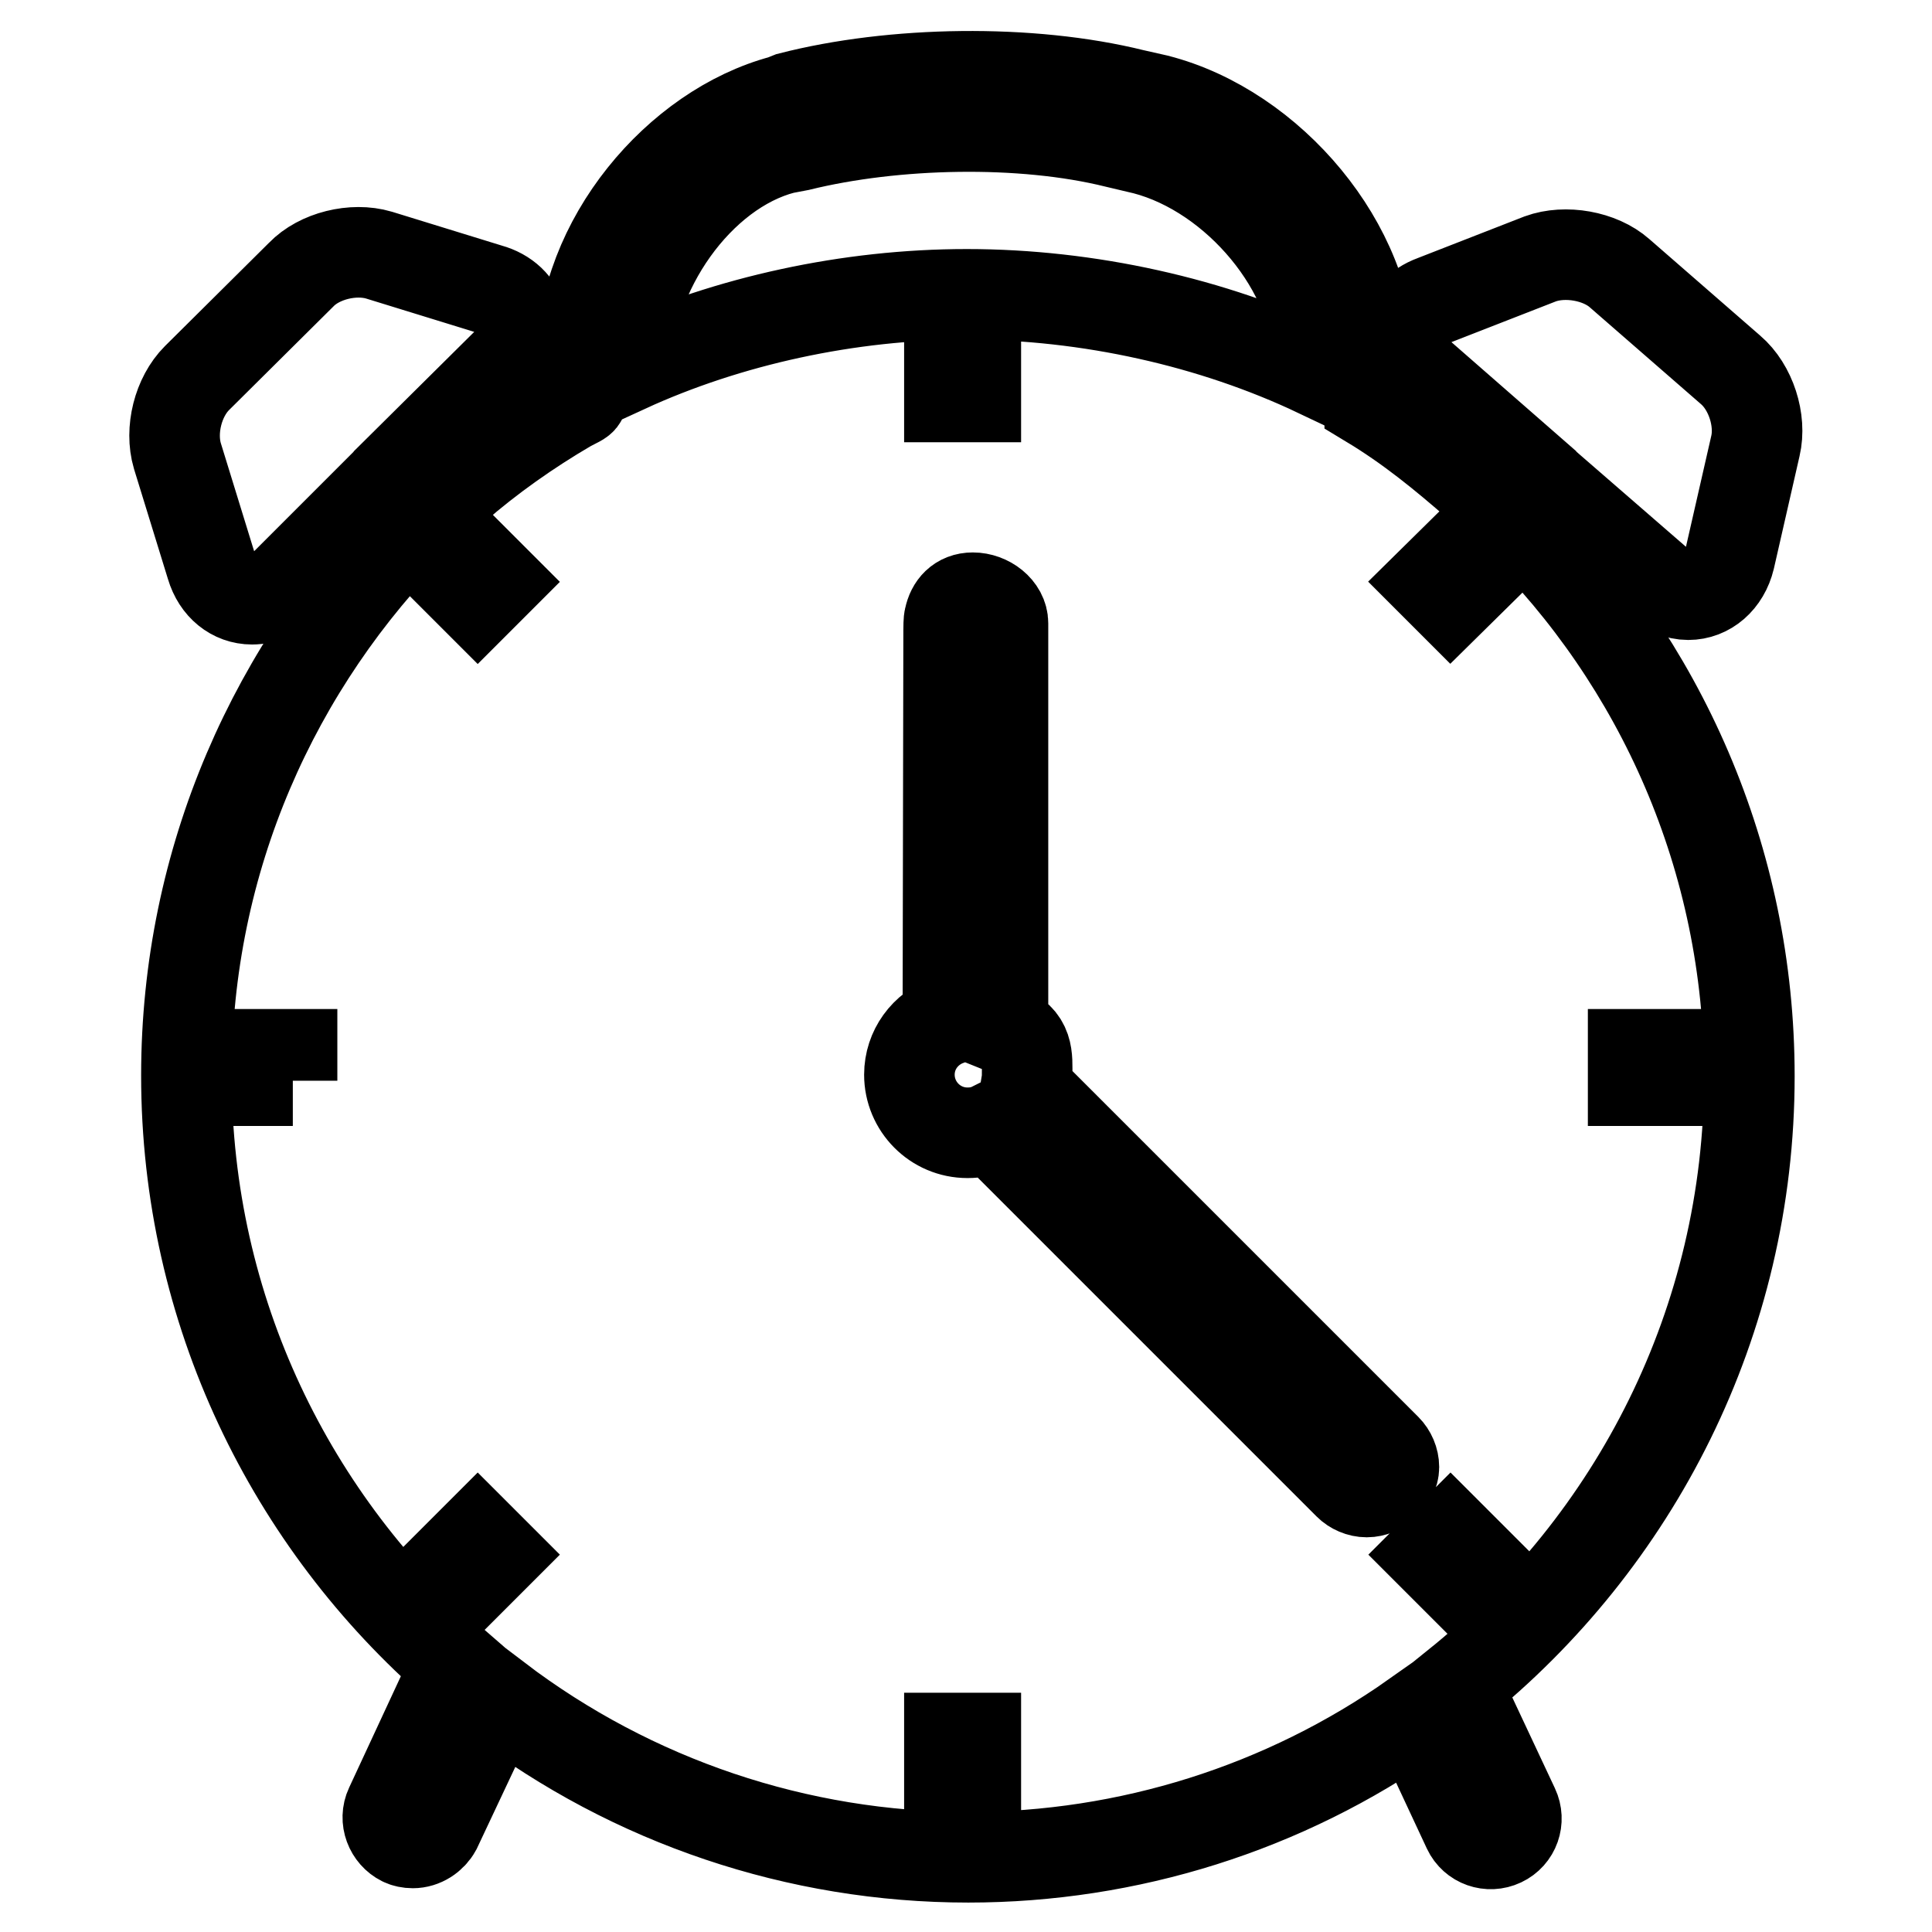
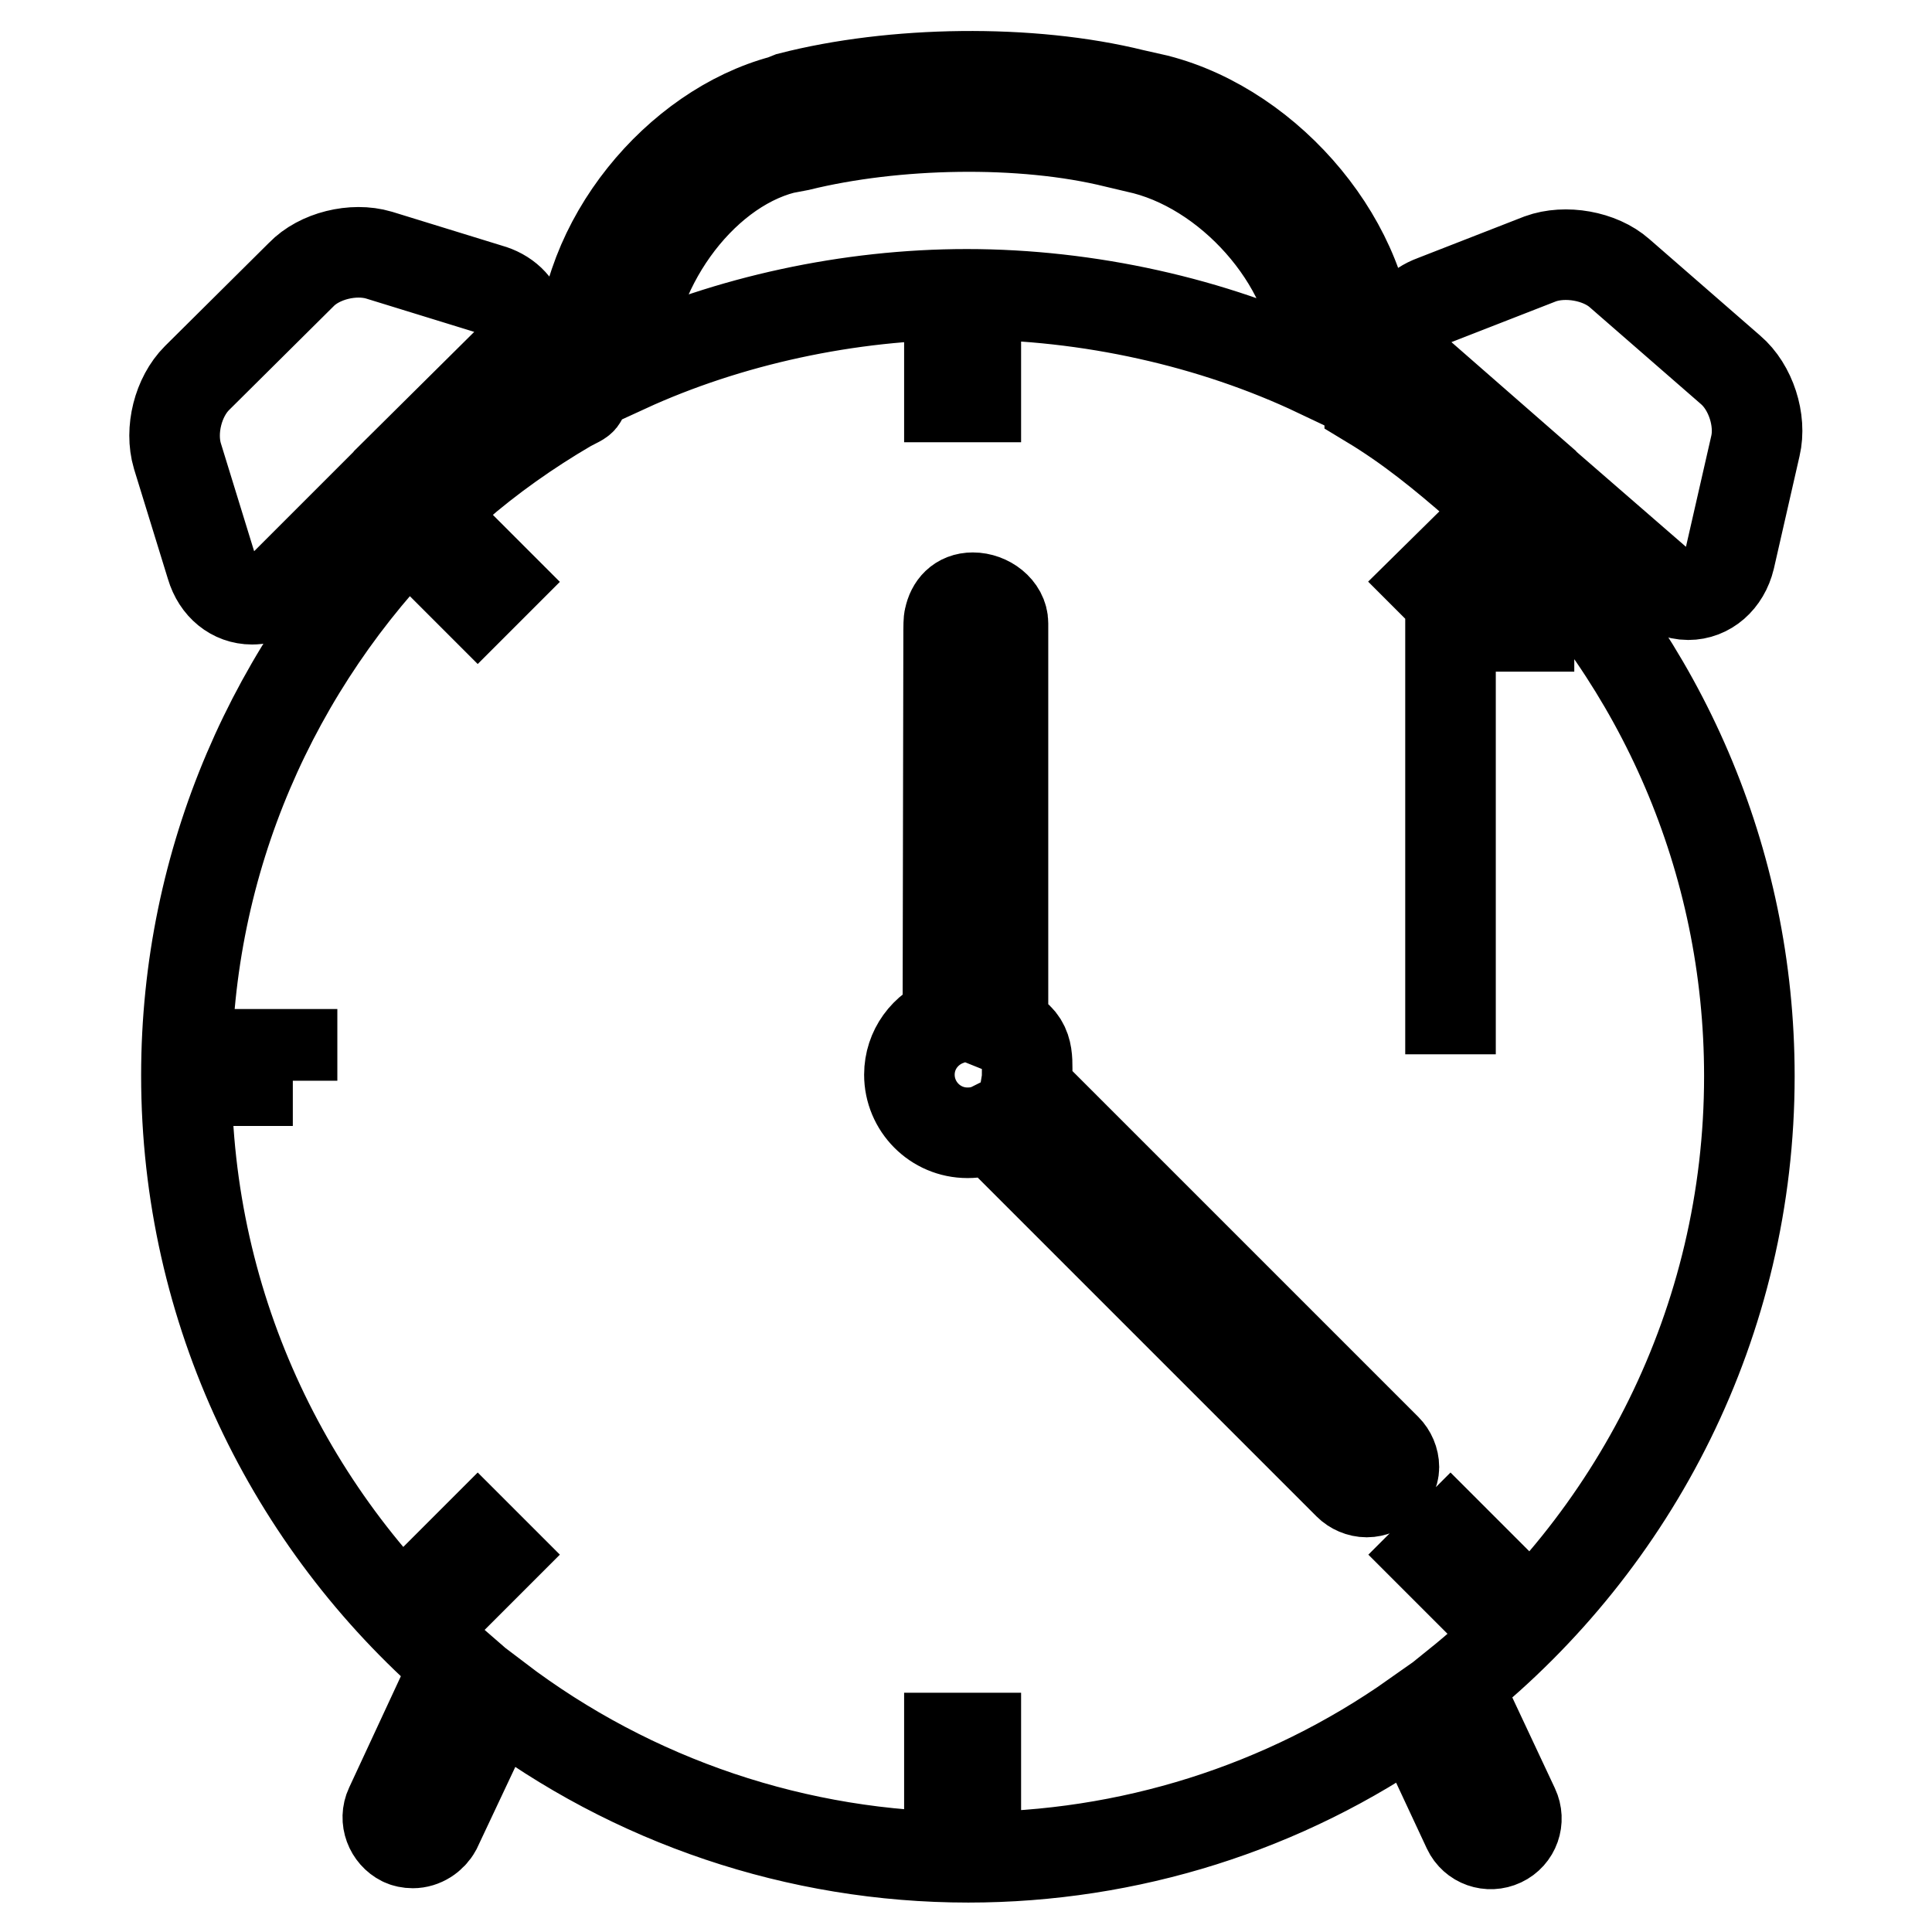
<svg xmlns="http://www.w3.org/2000/svg" version="1.1" x="0px" y="0px" viewBox="0 0 256 256" enable-background="new 0 0 256 256" xml:space="preserve">
  <g>
-     <path stroke-width="12" fill-opacity="0" stroke="#000000" d="M219.6,77.1c1.3,1.1,2.7,1.7,4.1,1.7c2.6,0,4.8-1.9,5.5-4.8l3.4-14.9c0.8-3.4-0.6-7.8-3.3-10.1l-14.7-12.8 c-2.6-2.3-7.2-3.1-10.5-1.9L190,39.8c-2.2,0.8-3.6,2.4-4,4.4c-0.4,2,0.4,4,2.2,5.5l11.9,10.4l-4.2,4.2c-4.7-4.1-9.1-7.7-14.4-10.9 v-5.8c0-14.8-13-30.5-28.2-34.4l-3.1-0.7c-13.7-3.4-31.9-3.1-45.5,0.4l-1,0.4c-13.9,3.7-26.6,18.7-26.6,34.3c0,0,0.2,4.7,0,5.2 c-0.1,0.3-0.7,0.5-1.8,1.1C70,57,64.9,60.6,60.3,64.6l-4.9-4.8L67.3,48c1.6-1.6,2.3-3.7,1.8-5.6c-0.5-2-2.1-3.5-4.3-4.1l-14.6-4.5 c-3.4-1-7.9,0.1-10.3,2.6L26.1,50.1c-2.5,2.5-3.6,6.9-2.6,10.3l4.5,14.6c0.8,2.7,2.9,4.4,5.4,4.4c1.6,0,3.1-0.7,4.4-2l12.9-12.9 l4.6,4.6C36.4,88,24.7,113.9,24.7,142.5c0,31.2,13.9,59.2,35.8,78.2c-0.1,0.1-0.2,0.3-0.3,0.4l-8.5,18.3c-0.8,1.7,0,3.7,1.6,4.5 c0.4,0.2,0.9,0.3,1.4,0.3c1.3,0,2.5-0.8,3.1-1.9l8.1-17.2c17.9,13.6,39.8,21,62.4,21c21.2,0,41.9-6.5,59.2-18.7l7,15 c0.8,1.7,2.8,2.4,4.5,1.6c1.7-0.8,2.4-2.8,1.6-4.5l0,0l-7.6-16.2c23.6-19,38.8-48.1,38.8-80.7c0-28.8-11.8-54.9-30.9-73.7l4.3-4.3 L219.6,77.1z M38.8,143.2H28.3v-3.5h10.4V143.2z M58.5,213.2l-2.4-2.4l7.2-7.2l2.4,2.4L58.5,213.2z M63.3,79.5l-7.2-7.2l2.4-2.4 l7.2,7.2L63.3,79.5z M103.8,19.7l2.1-0.4c12.6-3.1,29.5-3.5,42-0.4l3.8,0.9c12.2,3.2,22.9,16.1,22.9,27.8v1.7 C160.7,42.7,144.2,39,128.1,39c-15.6,0-31.6,3.5-45.1,9.7C83.1,36,92.6,22.6,103.8,19.7z M129.3,42.2v10.4h-3.5V42.2H129.3z  M129.3,240.7h-3.5v-10.4h3.5V240.7z M183.5,196.7c-0.6,0.6-1.5,1-2.4,1c-0.9,0-1.8-0.4-2.4-1l-47.3-47.3c-1,0.5-2.1,0.7-3.2,0.7 c-4.3,0-7.7-3.5-7.7-7.7c0-3.3,2.1-6.1,5.1-7.2l0.1-51.7c0-0.2,0-1.4,0.1-1.6c0.3-1.5,1.3-2.7,3.1-2.7c2,0,4,1.5,4,3.4v53.7 c3.5,1.4,3.2,3.7,3.2,6.2c0,0.6-0.1,1.1-0.2,1.7l47.8,47.8c0.6,0.6,1,1.5,1,2.4S184.2,196.1,183.5,196.7z M197,213.2l-7.2-7.2 l2.4-2.4l7.2,7.2L197,213.2z M192.2,79.5l-2.4-2.4L197,70l2.4,2.4L192.2,79.5L192.2,79.5z M216.4,139.7h10.4v3.5h-10.4V139.7z" />
+     <path stroke-width="12" fill-opacity="0" stroke="#000000" d="M219.6,77.1c1.3,1.1,2.7,1.7,4.1,1.7c2.6,0,4.8-1.9,5.5-4.8l3.4-14.9c0.8-3.4-0.6-7.8-3.3-10.1l-14.7-12.8 c-2.6-2.3-7.2-3.1-10.5-1.9L190,39.8c-2.2,0.8-3.6,2.4-4,4.4c-0.4,2,0.4,4,2.2,5.5l11.9,10.4l-4.2,4.2c-4.7-4.1-9.1-7.7-14.4-10.9 v-5.8c0-14.8-13-30.5-28.2-34.4l-3.1-0.7c-13.7-3.4-31.9-3.1-45.5,0.4l-1,0.4c-13.9,3.7-26.6,18.7-26.6,34.3c0,0,0.2,4.7,0,5.2 c-0.1,0.3-0.7,0.5-1.8,1.1C70,57,64.9,60.6,60.3,64.6l-4.9-4.8L67.3,48c1.6-1.6,2.3-3.7,1.8-5.6c-0.5-2-2.1-3.5-4.3-4.1l-14.6-4.5 c-3.4-1-7.9,0.1-10.3,2.6L26.1,50.1c-2.5,2.5-3.6,6.9-2.6,10.3l4.5,14.6c0.8,2.7,2.9,4.4,5.4,4.4c1.6,0,3.1-0.7,4.4-2l12.9-12.9 l4.6,4.6C36.4,88,24.7,113.9,24.7,142.5c0,31.2,13.9,59.2,35.8,78.2c-0.1,0.1-0.2,0.3-0.3,0.4l-8.5,18.3c-0.8,1.7,0,3.7,1.6,4.5 c0.4,0.2,0.9,0.3,1.4,0.3c1.3,0,2.5-0.8,3.1-1.9l8.1-17.2c17.9,13.6,39.8,21,62.4,21c21.2,0,41.9-6.5,59.2-18.7l7,15 c0.8,1.7,2.8,2.4,4.5,1.6c1.7-0.8,2.4-2.8,1.6-4.5l0,0l-7.6-16.2c23.6-19,38.8-48.1,38.8-80.7c0-28.8-11.8-54.9-30.9-73.7l4.3-4.3 L219.6,77.1z M38.8,143.2H28.3v-3.5h10.4V143.2z M58.5,213.2l-2.4-2.4l7.2-7.2l2.4,2.4L58.5,213.2z M63.3,79.5l-7.2-7.2l2.4-2.4 l7.2,7.2L63.3,79.5z M103.8,19.7l2.1-0.4c12.6-3.1,29.5-3.5,42-0.4l3.8,0.9c12.2,3.2,22.9,16.1,22.9,27.8v1.7 C160.7,42.7,144.2,39,128.1,39c-15.6,0-31.6,3.5-45.1,9.7C83.1,36,92.6,22.6,103.8,19.7z M129.3,42.2v10.4h-3.5V42.2H129.3z  M129.3,240.7h-3.5v-10.4h3.5V240.7z M183.5,196.7c-0.6,0.6-1.5,1-2.4,1c-0.9,0-1.8-0.4-2.4-1l-47.3-47.3c-1,0.5-2.1,0.7-3.2,0.7 c-4.3,0-7.7-3.5-7.7-7.7c0-3.3,2.1-6.1,5.1-7.2l0.1-51.7c0-0.2,0-1.4,0.1-1.6c0.3-1.5,1.3-2.7,3.1-2.7c2,0,4,1.5,4,3.4v53.7 c3.5,1.4,3.2,3.7,3.2,6.2c0,0.6-0.1,1.1-0.2,1.7l47.8,47.8c0.6,0.6,1,1.5,1,2.4S184.2,196.1,183.5,196.7z M197,213.2l-7.2-7.2 l2.4-2.4l7.2,7.2L197,213.2z M192.2,79.5l-2.4-2.4L197,70l2.4,2.4L192.2,79.5L192.2,79.5z h10.4v3.5h-10.4V139.7z" />
  </g>
</svg>